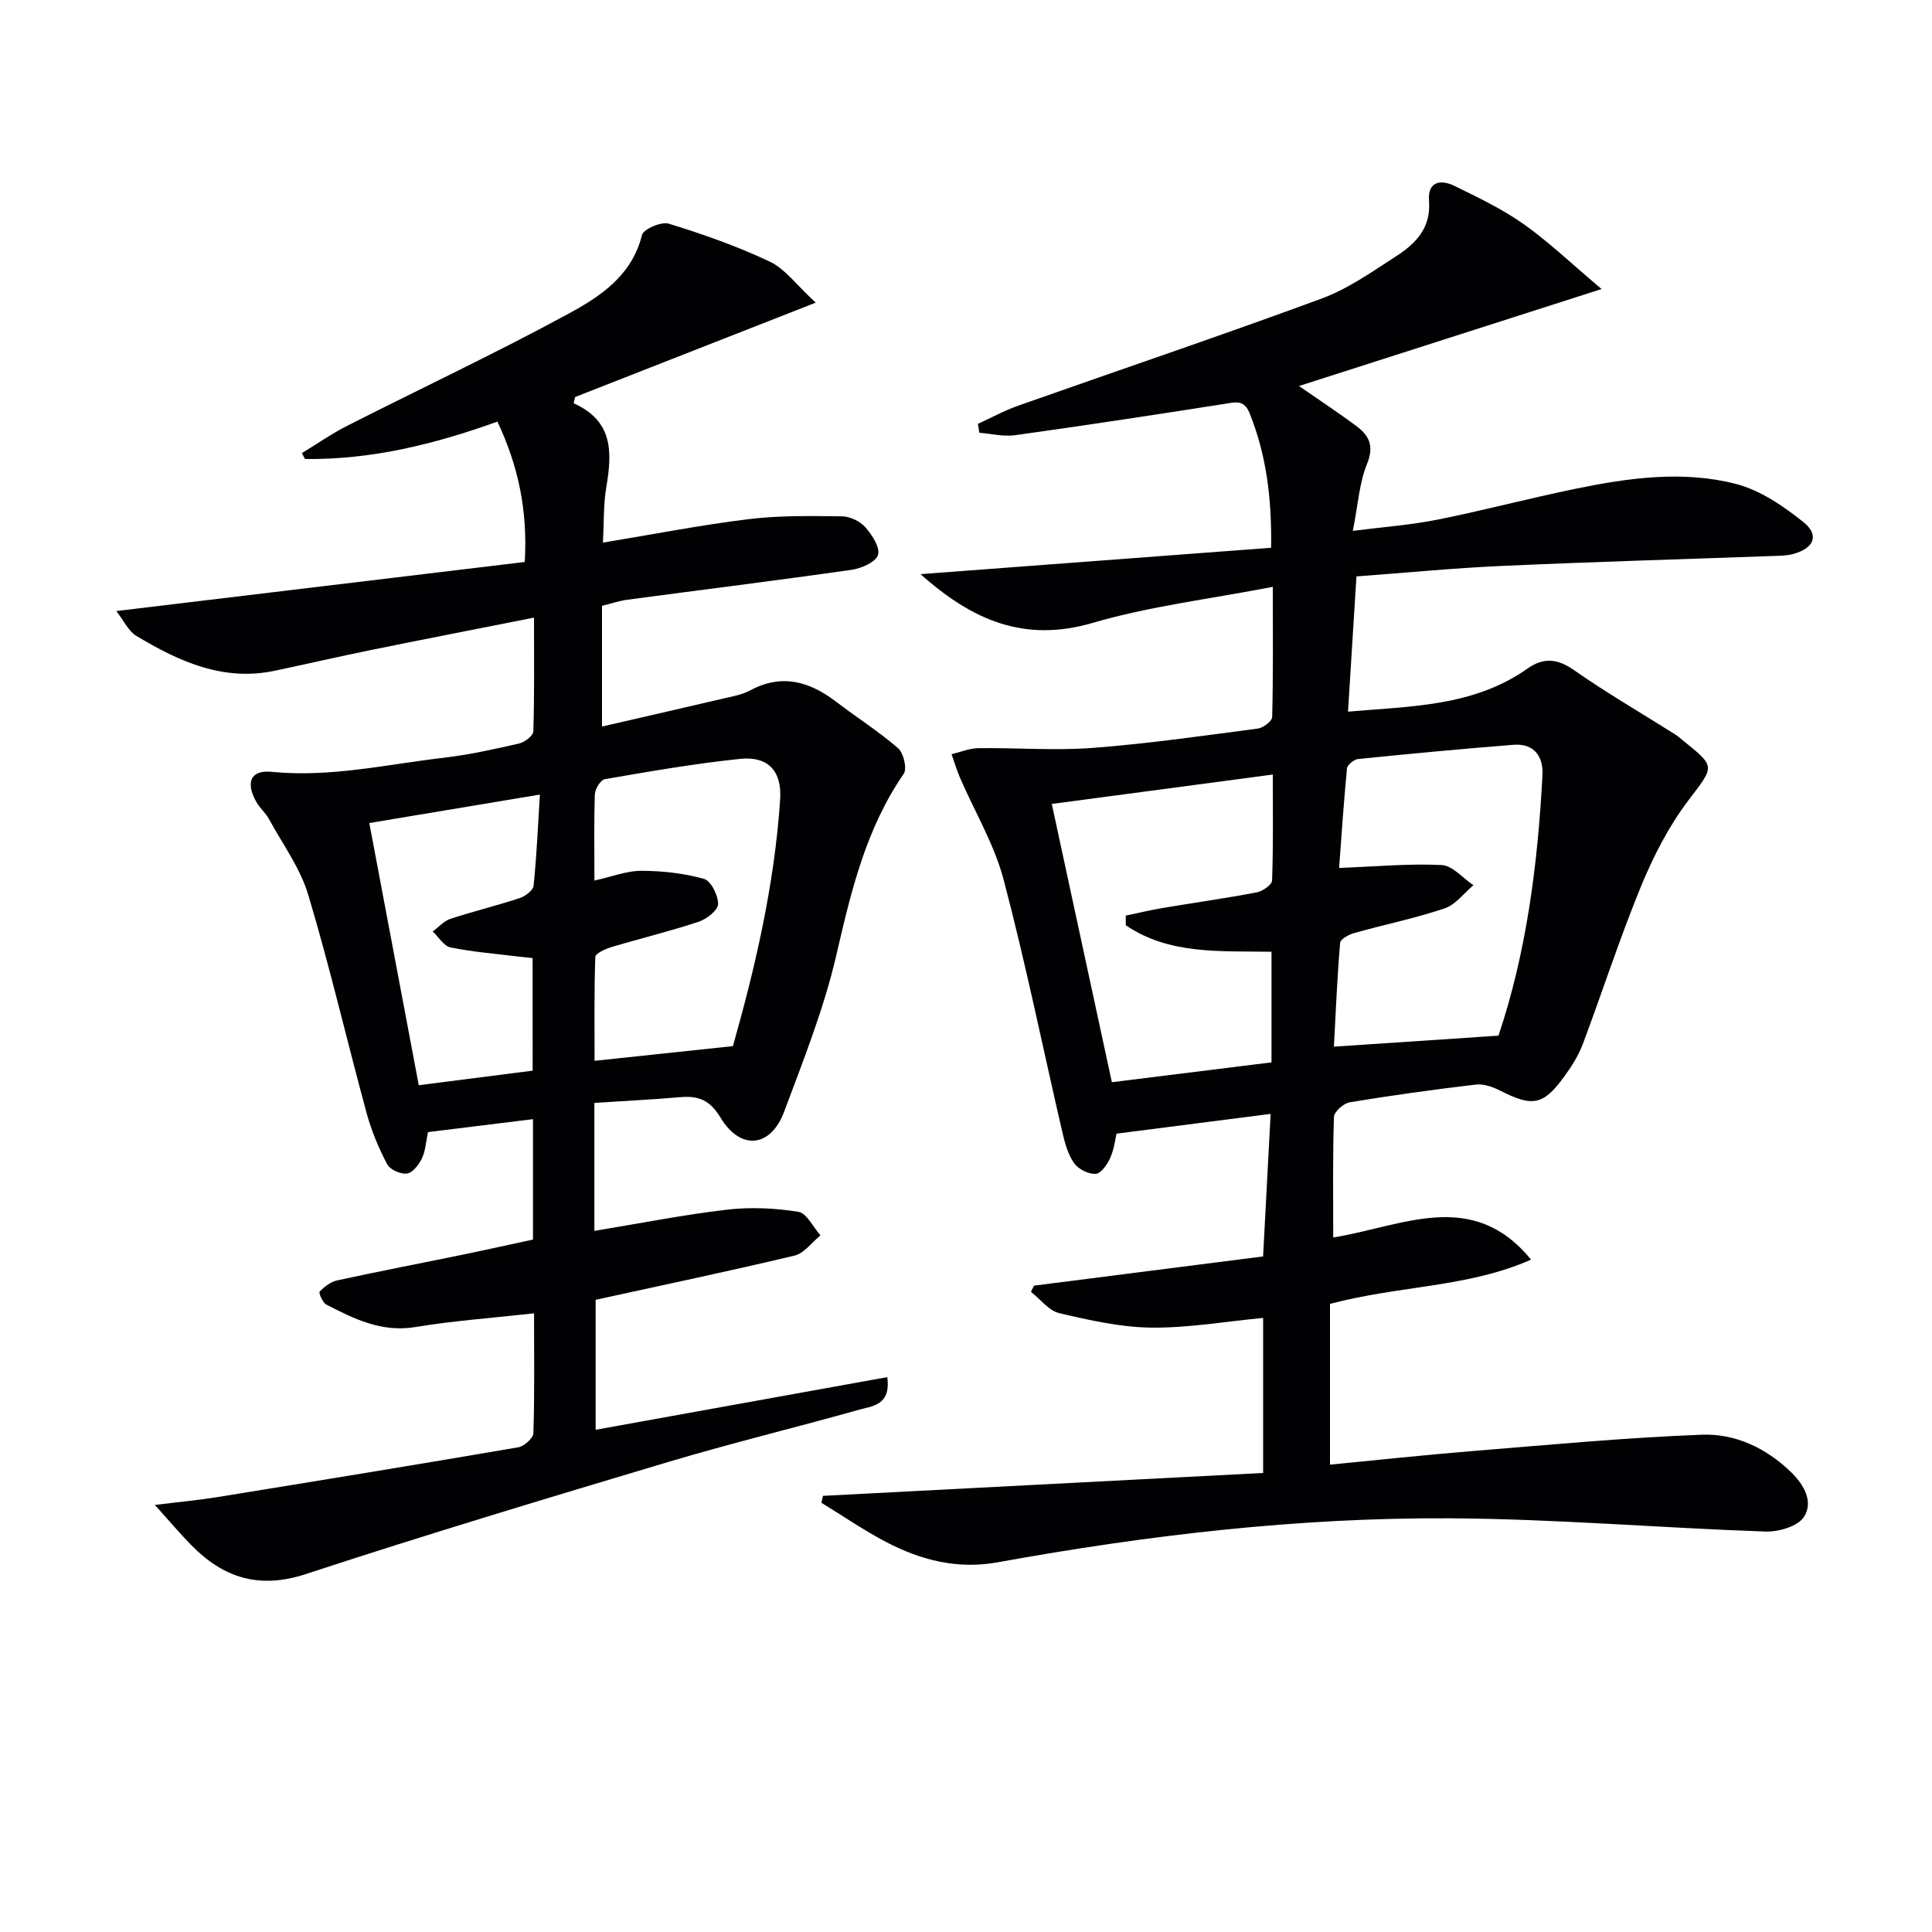
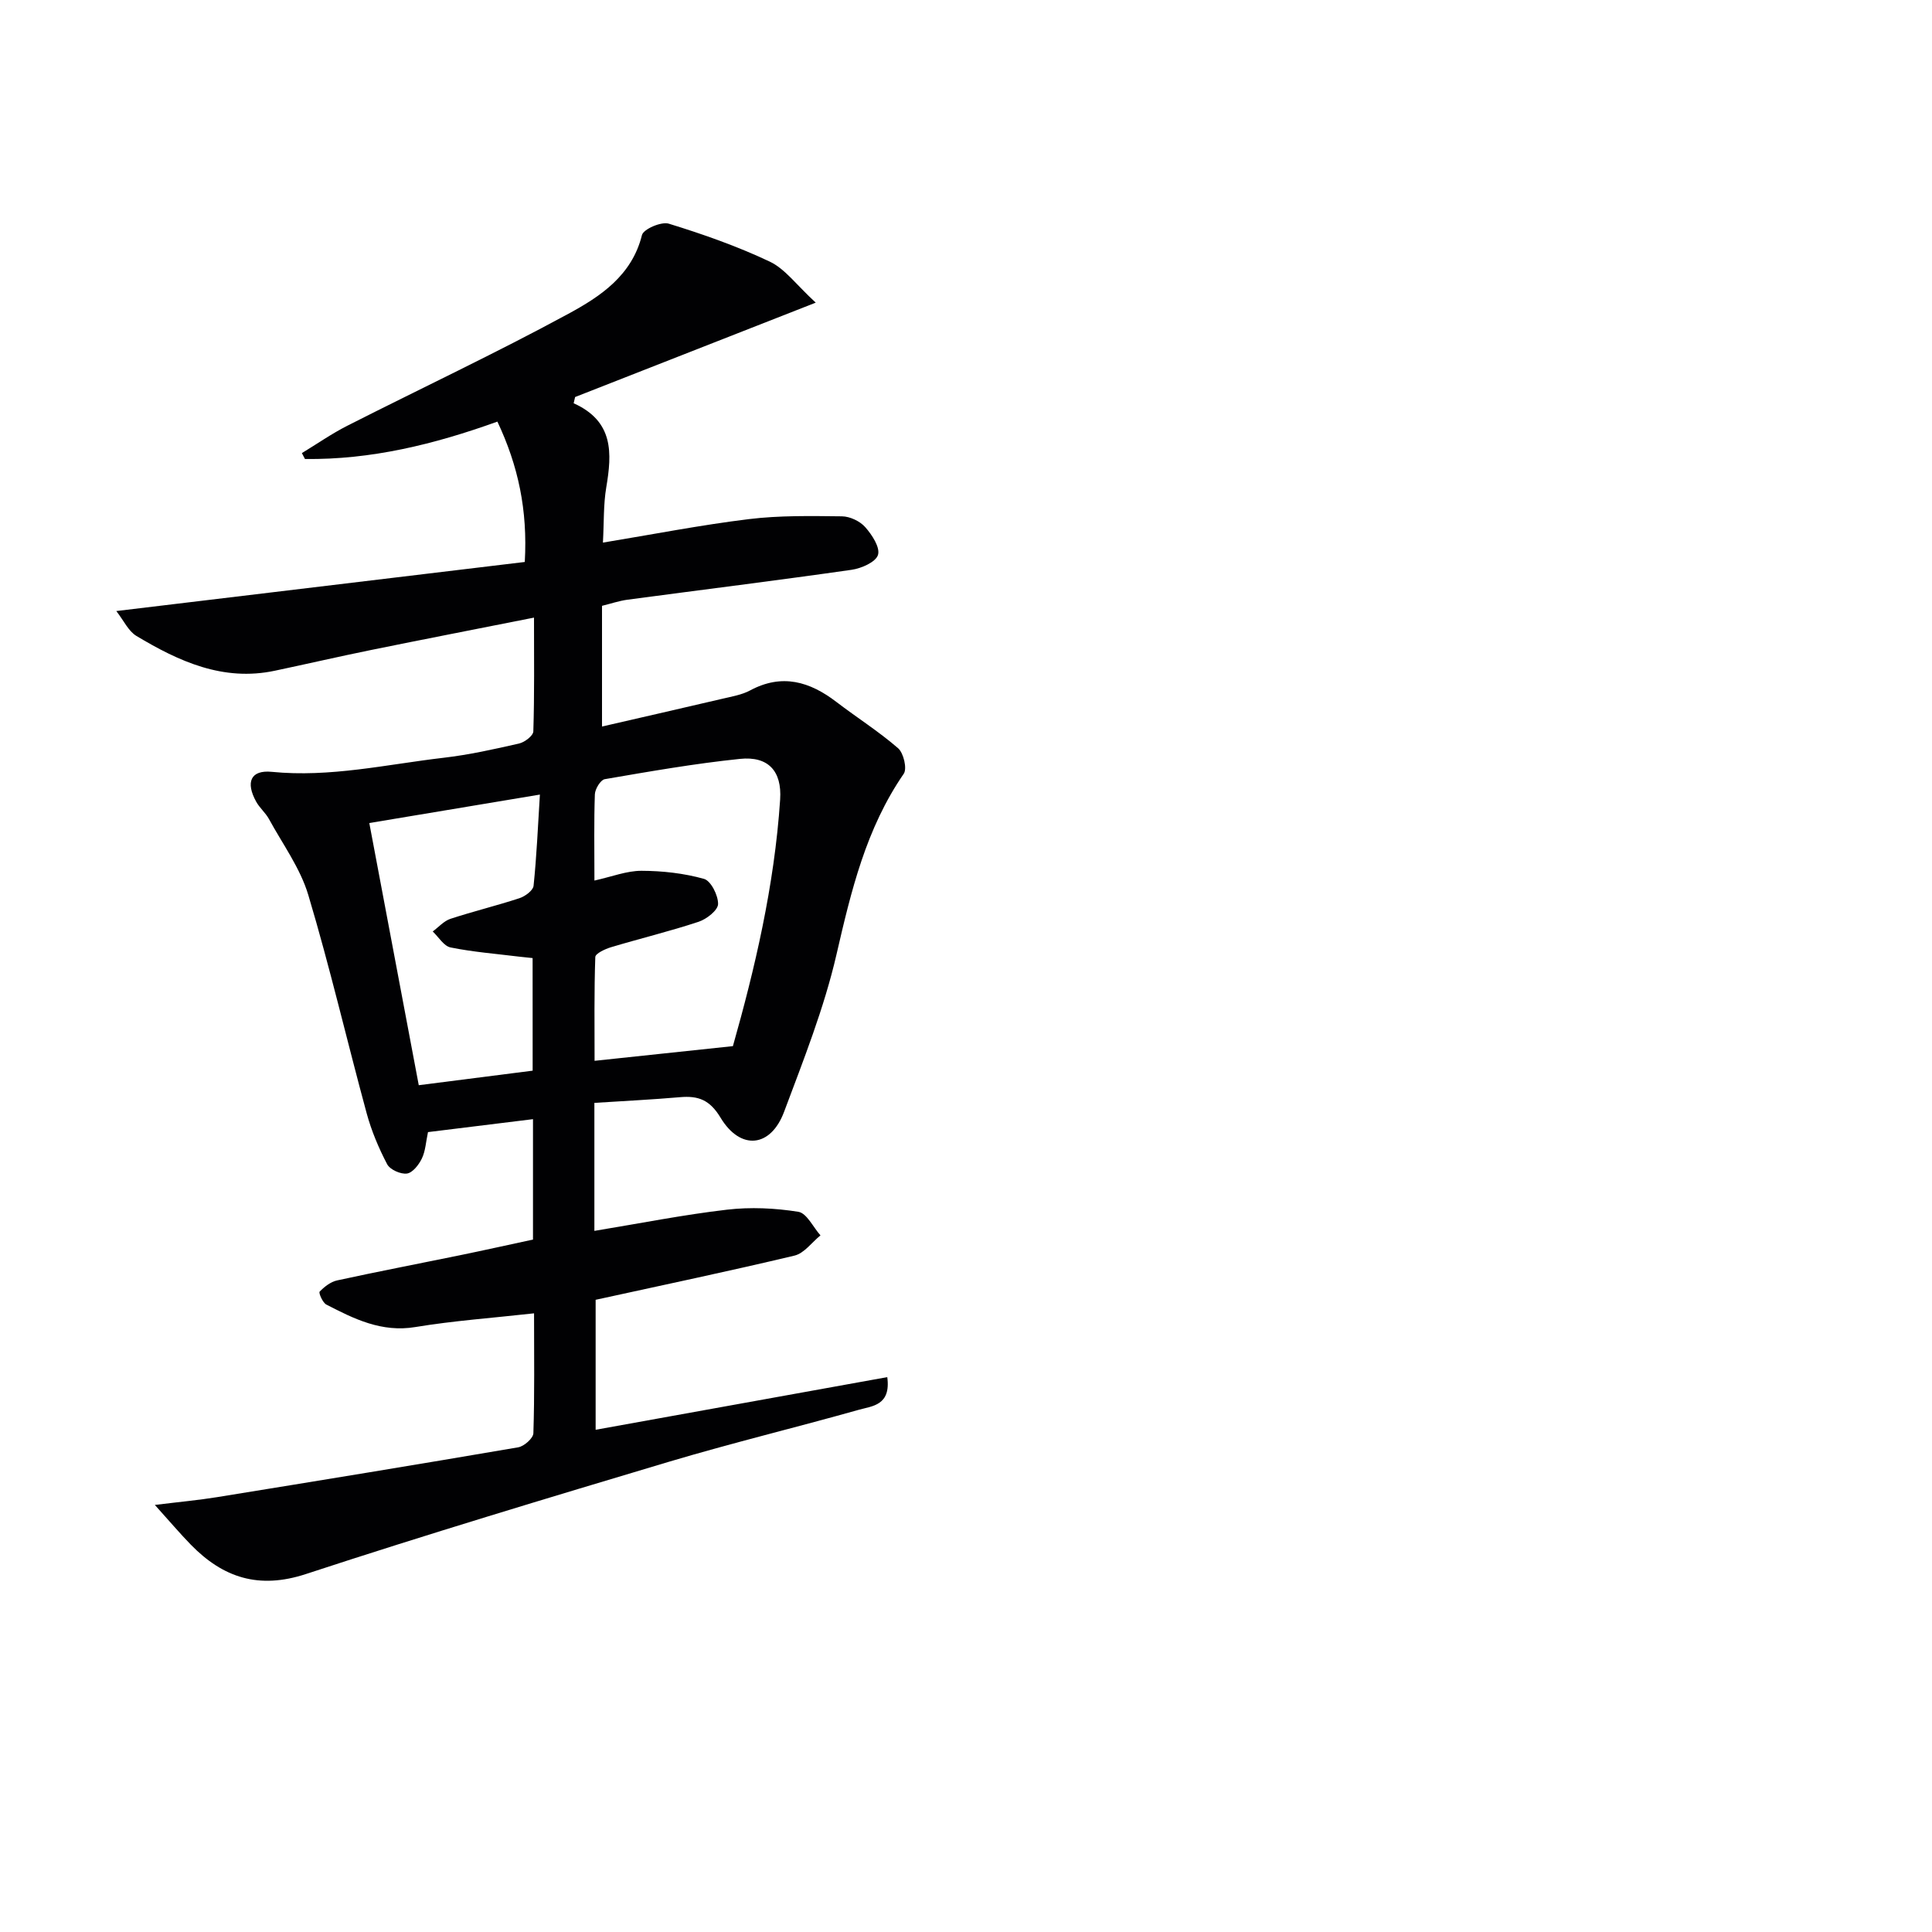
<svg xmlns="http://www.w3.org/2000/svg" enable-background="new 0 0 400 400" viewBox="0 0 400 400">
  <g fill="#010103">
-     <path d="m275.36 269.95v33.29c9.73-.94 19.76-2.03 29.82-2.84 15.72-1.28 31.44-2.76 47.18-3.36 6.89-.26 13.28 2.74 18.44 7.73 2.74 2.65 4.68 6.2 2.7 9.28-1.27 1.97-5.28 3.14-8.01 3.04-21.77-.75-43.52-2.62-65.29-2.74-31.47-.18-62.69 3.5-93.65 9.11-8.27 1.5-15.86-.43-23.06-4.19-4.63-2.42-8.97-5.41-13.44-8.15.11-.47.23-.94.34-1.42 30.25-1.57 60.5-3.15 91.13-4.74 0-10.86 0-21.42 0-32.1-7.73.73-15.44 2.09-23.14 2.01-6.37-.07-12.8-1.53-19.05-2.99-2.19-.51-3.93-2.89-5.88-4.42.21-.42.42-.85.63-1.28 15.84-2.02 31.68-4.04 47.43-6.05.55-10.44 1.06-20 1.56-29.51-10.67 1.37-20.95 2.69-31.91 4.09-.21.87-.44 3.04-1.27 4.96-.59 1.37-1.93 3.29-3.03 3.36-1.49.1-3.61-.97-4.49-2.23-1.28-1.82-1.91-4.2-2.43-6.43-4.04-17.43-7.59-34.98-12.16-52.27-1.92-7.28-5.95-13.99-8.98-20.98-.7-1.61-1.2-3.31-1.79-4.97 1.86-.44 3.71-1.23 5.57-1.25 7.91-.1 15.86.54 23.73-.06 11.41-.87 22.77-2.51 34.12-4 1.12-.15 2.94-1.54 2.96-2.39.22-8.6.13-17.21.13-26.95-13.01 2.52-25.44 4-37.28 7.46-14.05 4.1-24.84-.42-35.65-10.09 24.64-1.85 48.51-3.65 72.58-5.46.15-10.35-1-19.25-4.45-27.85-1.15-2.87-2.91-2.3-5.2-1.94-14.42 2.27-28.86 4.46-43.32 6.48-2.41.34-4.96-.31-7.44-.5-.1-.61-.19-1.23-.29-1.84 2.76-1.27 5.45-2.75 8.31-3.76 20.94-7.4 42-14.5 62.83-22.18 5.53-2.04 10.54-5.6 15.55-8.84 3.99-2.58 7.15-5.86 6.7-11.38-.32-3.98 2.35-4.54 5.25-3.12 4.9 2.4 9.9 4.78 14.33 7.91 5.22 3.69 9.88 8.17 16.15 13.45-21.71 6.96-41.91 13.43-62.65 20.08 4.48 3.11 8.34 5.63 12.02 8.4 2.59 1.95 3.54 4.15 2.06 7.75-1.59 3.88-1.83 8.31-2.93 13.84 6.32-.81 11.99-1.22 17.52-2.32 9.6-1.92 19.07-4.45 28.66-6.41 10.97-2.25 22.17-3.81 33.13-.99 5.02 1.3 9.81 4.57 13.95 7.88 3.41 2.72 2.24 5.46-2.11 6.63-.95.26-1.96.33-2.95.37-19.12.69-38.24 1.24-57.35 2.1-9.95.44-19.88 1.42-30.1 2.17-.58 9.23-1.14 18.29-1.75 28 13.01-1.14 25.98-1.03 37.16-8.92 3.22-2.27 6.1-2.14 9.54.26 6.79 4.75 13.98 8.92 21 13.35.56.35 1.07.8 1.58 1.22 7.03 5.66 6.57 5.32 1.08 12.61-4 5.31-7.15 11.45-9.69 17.63-4.41 10.73-7.98 21.81-12.06 32.68-.86 2.3-2.23 4.48-3.68 6.49-4.44 6.19-6.65 6.59-13.39 3.16-1.53-.78-3.45-1.46-5.08-1.27-8.73 1.03-17.45 2.24-26.12 3.67-1.26.21-3.21 1.95-3.25 3.03-.27 8.29-.15 16.6-.15 24.95 14.27-2.26 28.8-10.31 40.95 4.59-12.88 5.75-27.02 5.32-41.62 9.16zm-42.27-78.38c-.01-.67-.01-1.34-.02-2 2.51-.52 5.01-1.13 7.54-1.56 6.53-1.1 13.1-2.02 19.6-3.26 1.21-.23 3.13-1.57 3.16-2.45.26-7.25.15-14.51.15-21.94-15.97 2.13-31.23 4.16-45.76 6.09 4.11 19.06 8.26 38.28 12.44 57.61 10.83-1.35 21.97-2.73 33.05-4.11 0-7.94 0-15.36 0-22.9-10.63-.18-21.14.65-30.16-5.48zm77.15 22.85c5.75-17.04 8.15-35.4 9.11-53.99.2-3.78-1.73-6.57-6-6.23-10.74.85-21.46 1.86-32.18 2.95-.85.09-2.22 1.2-2.29 1.94-.69 7.12-1.16 14.26-1.63 20.61 7.81-.3 14.55-.94 21.24-.6 2.26.11 4.39 2.72 6.57 4.18-1.98 1.65-3.7 4.03-5.98 4.8-6.12 2.05-12.48 3.35-18.7 5.09-1.12.31-2.85 1.26-2.92 2.03-.61 7.19-.91 14.41-1.29 21.5 11.51-.76 22.38-1.49 34.07-2.28z" />
    <path d="m24.08 126.51c28.69-3.45 56.46-6.79 84.57-10.16.61-10.77-1.36-19.92-5.67-29.06-13.13 4.73-26.2 7.91-39.84 7.74-.21-.41-.42-.82-.64-1.22 3.13-1.9 6.15-4.01 9.4-5.66 15.26-7.75 30.76-15.03 45.79-23.19 6.58-3.57 13.14-7.89 15.22-16.29.31-1.24 4.01-2.84 5.56-2.36 7.11 2.19 14.2 4.68 20.91 7.86 3.18 1.51 5.51 4.82 9.51 8.49-17.7 6.94-33.76 13.24-49.82 19.54-.1.43-.2.86-.3 1.29 8.33 3.75 7.94 10.35 6.75 17.42-.6 3.55-.46 7.23-.69 11.43 10.33-1.7 20.22-3.64 30.2-4.86 6.36-.78 12.86-.65 19.29-.58 1.65.02 3.72 1 4.81 2.23 1.4 1.58 3.12 4.2 2.65 5.75-.44 1.48-3.43 2.8-5.46 3.09-15.45 2.21-30.94 4.13-46.4 6.19-1.76.24-3.48.83-5.28 1.27v24.99c8.58-1.98 16.78-3.84 24.96-5.76 1.94-.46 3.99-.8 5.71-1.72 6.6-3.54 12.34-1.84 17.87 2.4 4.22 3.23 8.75 6.09 12.76 9.57 1.14.99 1.9 4.23 1.17 5.29-7.82 11.35-10.89 24.26-13.93 37.44-2.56 11.09-6.83 21.83-10.84 32.54-2.77 7.42-9.03 8.07-13.16 1.22-2.23-3.7-4.61-4.57-8.39-4.24-5.75.5-11.52.78-17.73 1.18v21.5 5c9.49-1.56 18.43-3.34 27.46-4.39 4.86-.57 9.94-.33 14.77.44 1.74.28 3.06 3.18 4.58 4.88-1.78 1.44-3.37 3.71-5.38 4.19-13.68 3.26-27.44 6.14-41.17 9.15v26.91c20.27-3.66 40.23-7.26 60.38-10.9.79 5.88-3.13 5.98-5.85 6.75-13.1 3.69-26.34 6.89-39.38 10.78-25.12 7.51-50.23 15.06-75.14 23.24-9.76 3.2-17.15.76-23.84-6.1-2.27-2.33-4.38-4.83-7.43-8.21 5.19-.64 9.05-.99 12.87-1.61 20.8-3.37 41.59-6.76 62.36-10.32 1.22-.21 3.1-1.87 3.14-2.91.26-7.96.14-15.92.14-24.83-8.59.96-16.65 1.53-24.57 2.84-6.98 1.16-12.68-1.68-18.43-4.65-.77-.4-1.63-2.42-1.39-2.68.97-1.01 2.27-2.03 3.6-2.32 8.43-1.84 16.91-3.46 25.37-5.2 5.02-1.03 10.02-2.15 15.2-3.26 0-8.24 0-16.19 0-24.93-7.4.91-14.54 1.79-21.74 2.68-.43 2-.51 3.88-1.26 5.45-.62 1.3-1.92 2.97-3.1 3.13-1.3.18-3.51-.81-4.1-1.94-1.75-3.34-3.25-6.91-4.24-10.55-4.09-15.04-7.61-30.25-12.08-45.18-1.66-5.56-5.31-10.53-8.14-15.72-.71-1.3-1.94-2.31-2.65-3.6-2.23-4.02-1.16-6.61 3.22-6.18 12.08 1.2 23.75-1.53 35.56-2.91 5.26-.61 10.47-1.77 15.64-2.95 1.16-.26 2.93-1.61 2.96-2.51.24-7.61.14-15.23.14-23.56-11.69 2.32-22.71 4.46-33.71 6.7-6.67 1.36-13.3 2.89-19.96 4.3-10.72 2.27-19.88-1.95-28.67-7.22-1.65-1.01-2.59-3.15-4.14-5.14zm98.99 55.8c3.64-.81 6.7-2.03 9.75-2.02 4.33.01 8.78.51 12.93 1.67 1.44.4 2.95 3.42 2.92 5.21-.02 1.28-2.36 3.12-4.02 3.67-5.97 1.98-12.11 3.46-18.14 5.27-1.23.37-3.23 1.3-3.26 2.03-.25 7.21-.15 14.42-.15 21.49 9.77-1.04 18.79-1.99 28.64-3.04 4.48-15.81 8.6-33.16 9.78-51.07.39-5.9-2.49-9.01-8.32-8.4-9.38.97-18.69 2.6-27.99 4.2-.87.15-2.01 2.03-2.05 3.14-.2 5.63-.09 11.27-.09 17.85zm-12.8 16.05c-1.11-.12-1.92-.19-2.73-.29-4.76-.59-9.56-.96-14.25-1.91-1.4-.28-2.48-2.16-3.7-3.31 1.22-.9 2.31-2.17 3.68-2.62 4.72-1.55 9.56-2.72 14.28-4.27 1.17-.38 2.82-1.6 2.92-2.57.63-6.04.89-12.13 1.31-18.88-12.05 2.01-23.44 3.91-35.32 5.89 3.46 18.33 6.82 36.17 10.24 54.28 8.14-1.04 15.8-2.02 23.58-3.01-.01-8.03-.01-15.61-.01-23.31z" />
  </g>
</svg>